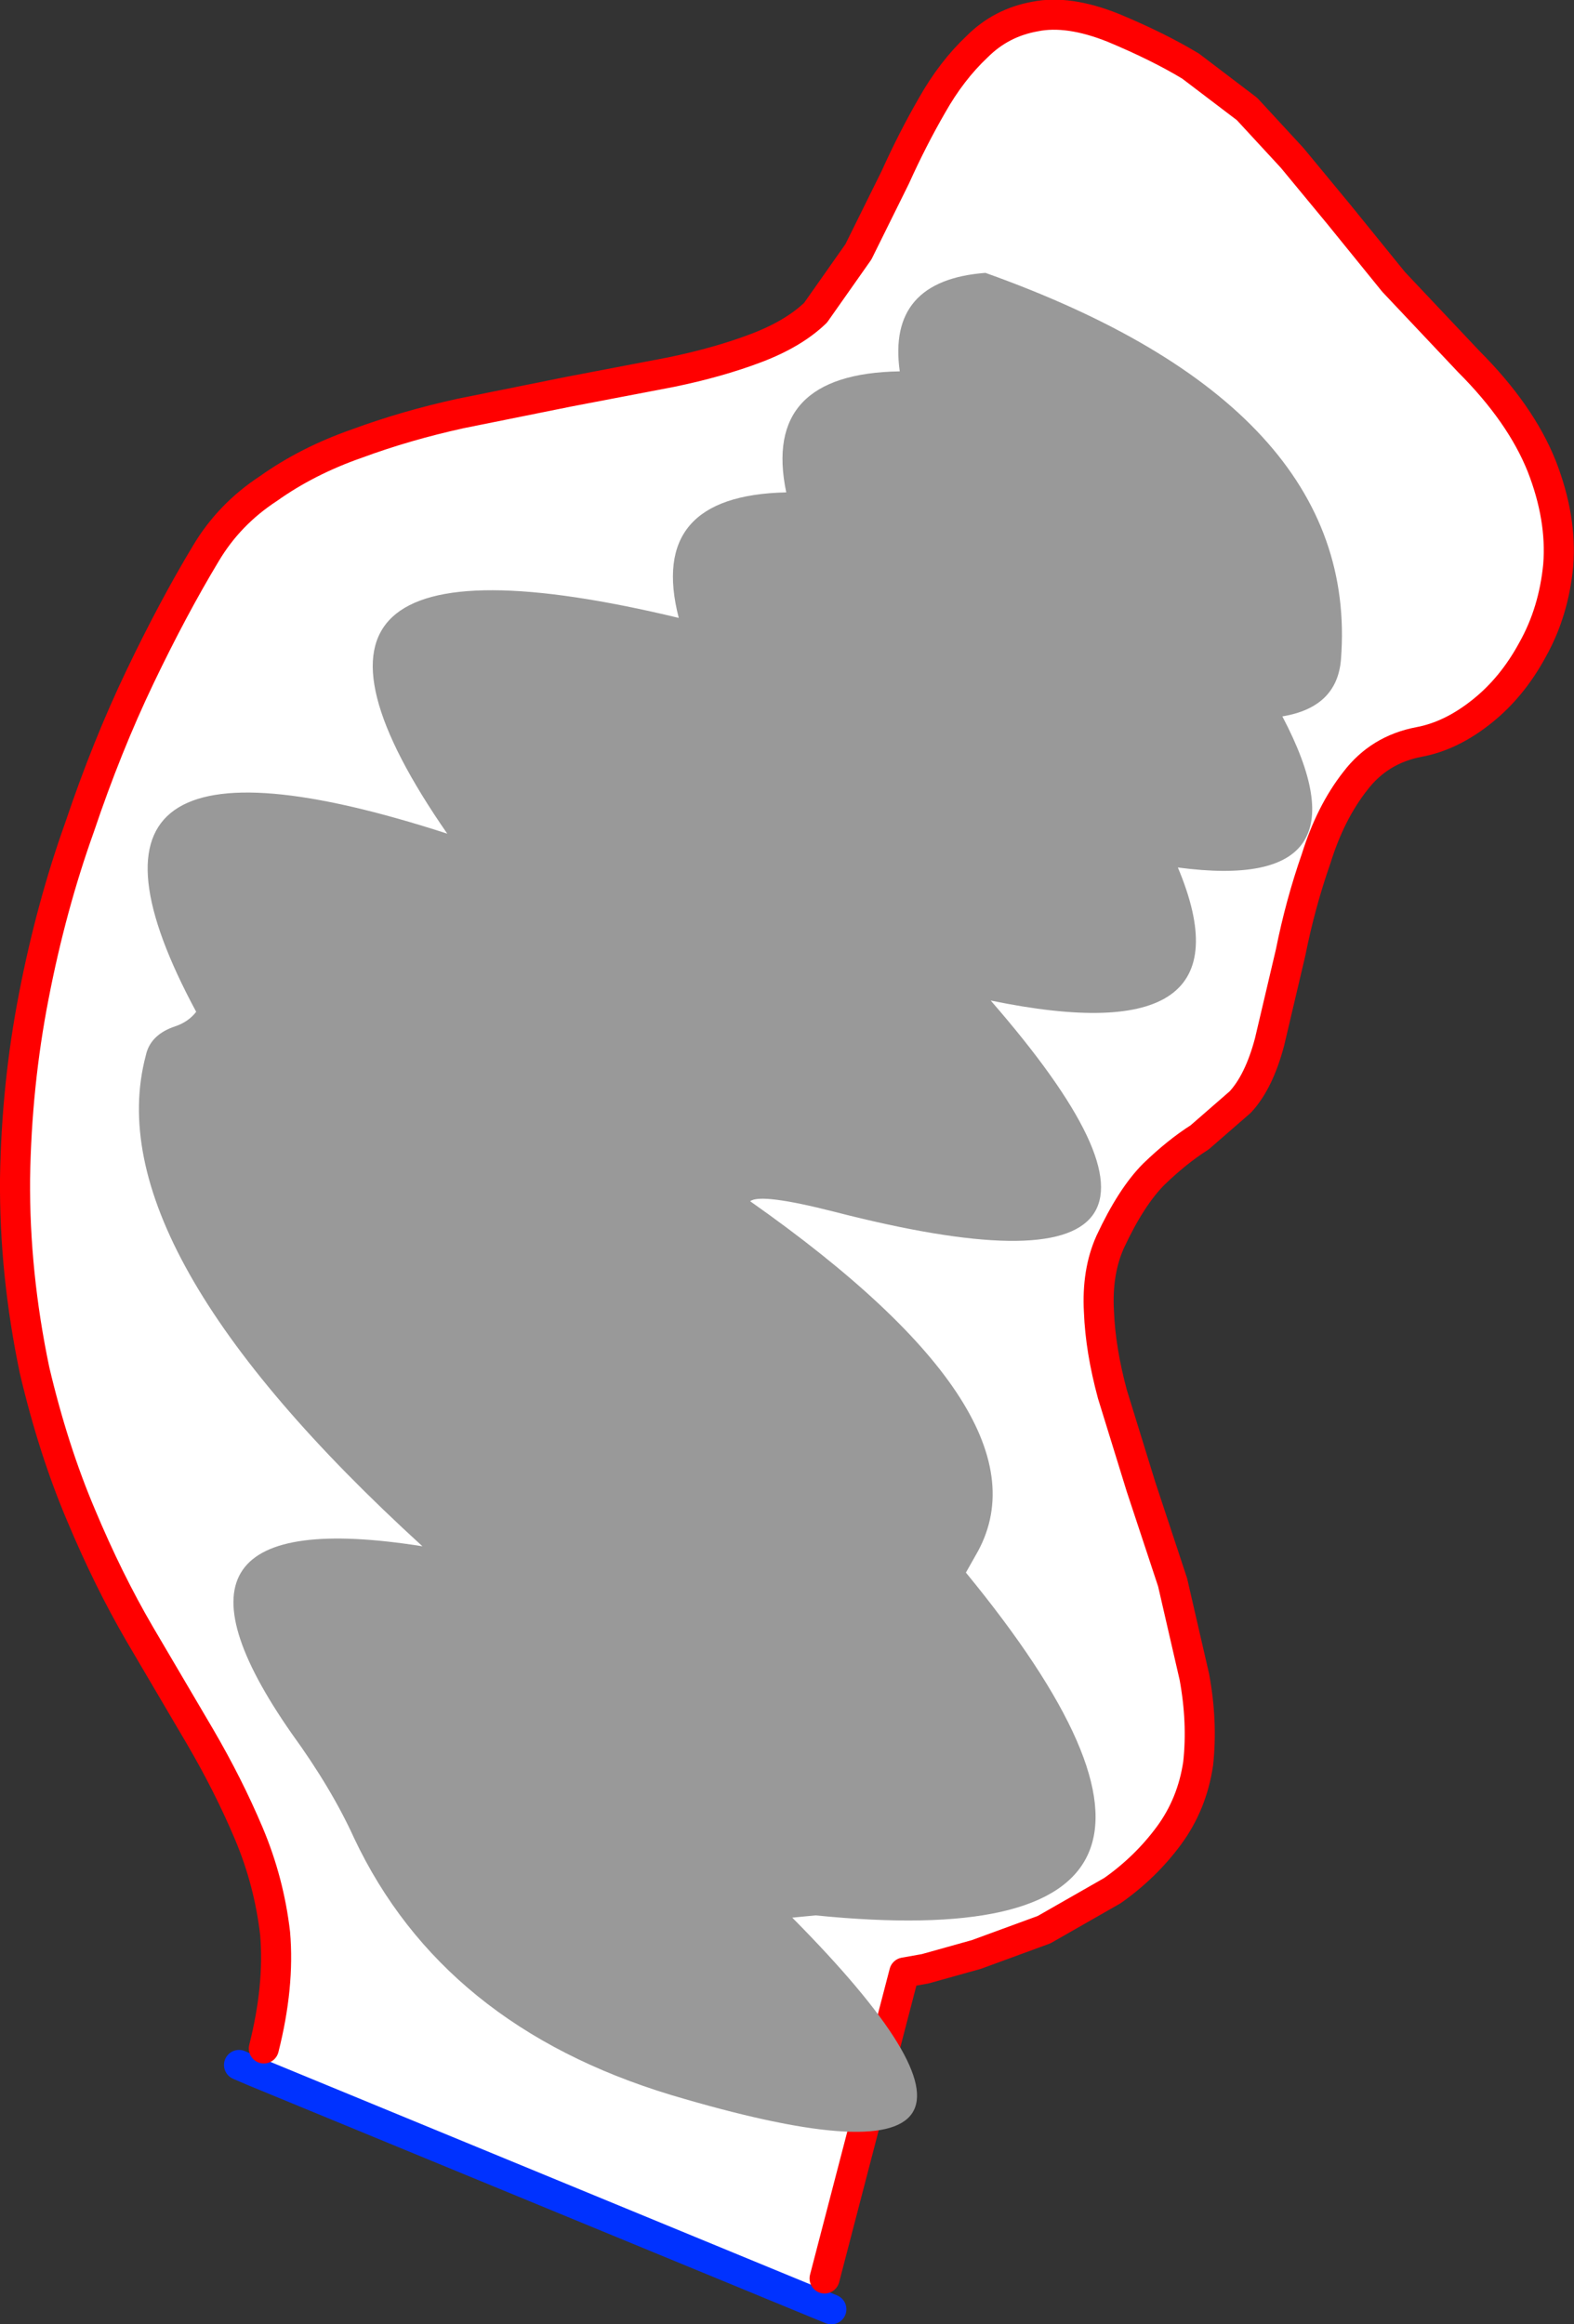
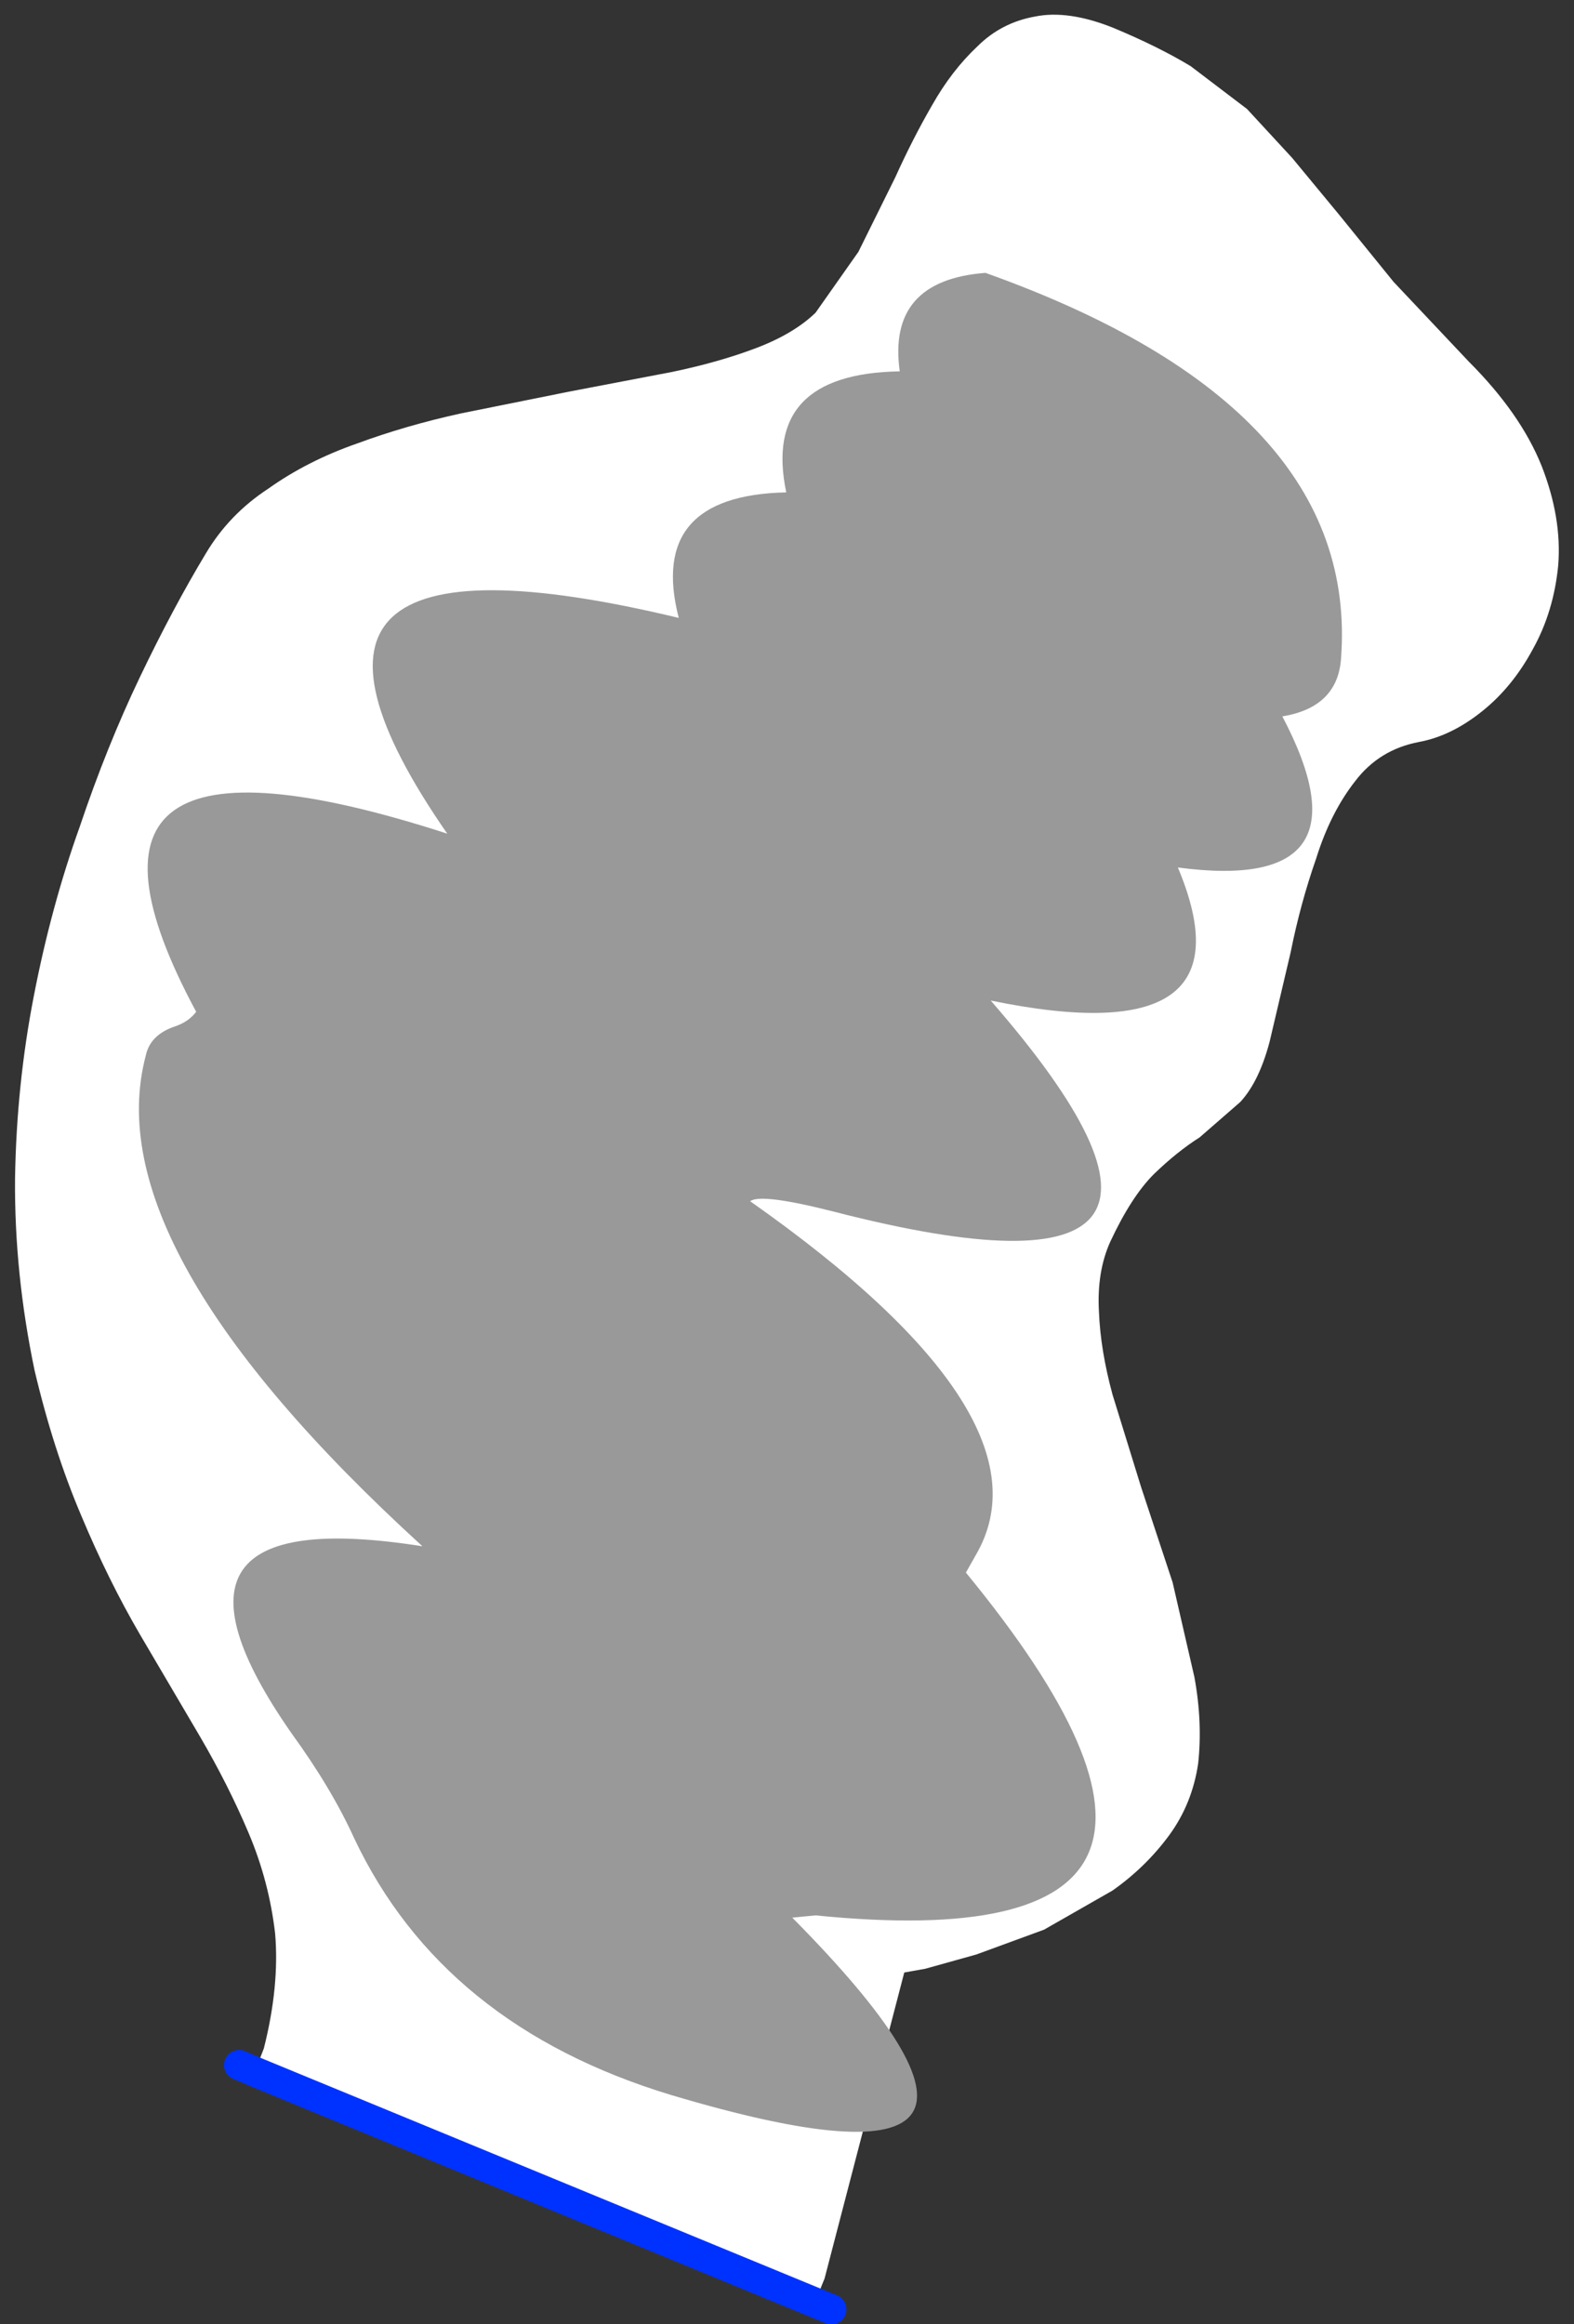
<svg xmlns="http://www.w3.org/2000/svg" height="154.6px" width="104.7px">
  <rect width="100%" height="100%" fill="#333333" stroke="none" />
  <g transform="matrix(1.0, 0.0, 0.0, 1.0, -314.2, -158.9)">
    <path d="M331.75 295.15 Q332.8 291.0 332.5 287.5 332.1 284.05 330.75 280.85 329.4 277.65 327.5 274.4 L323.5 267.6 Q321.4 264.0 319.6 259.7 317.75 255.35 316.5 250.05 315.15 243.6 315.2 237.3 315.3 231.05 316.45 225.15 317.6 219.2 319.5 213.9 321.3 208.55 323.5 203.95 325.7 199.35 327.9 195.7 329.45 193.1 332.05 191.4 334.65 189.55 337.95 188.4 341.2 187.2 344.85 186.4 L352.05 184.95 358.85 183.65 Q362.0 183.0 364.5 182.05 367.0 181.1 368.45 179.7 L371.3 175.65 373.75 170.7 Q374.9 168.15 376.2 165.9 377.5 163.6 379.2 162.0 380.8 160.4 383.05 160.0 385.25 159.55 388.25 160.75 391.25 162.0 393.4 163.3 L397.15 166.15 400.15 169.4 403.25 173.15 406.9 177.65 411.9 182.95 Q415.35 186.4 416.75 189.9 418.1 193.35 417.85 196.5 417.55 199.6 416.15 202.1 414.8 204.6 412.8 206.2 410.75 207.85 408.6 208.25 405.95 208.75 404.35 210.85 402.7 212.95 401.75 216.0 400.7 219.0 400.05 222.25 L398.65 228.2 Q397.95 230.85 396.7 232.2 L394.0 234.55 Q392.5 235.5 390.95 237.0 389.45 238.5 388.05 241.5 387.15 243.5 387.3 246.15 387.4 248.7 388.2 251.65 L390.1 257.8 392.2 264.15 393.65 270.45 Q394.2 273.45 393.9 276.2 393.5 278.9 391.95 281.0 390.4 283.1 388.2 284.65 L383.65 287.25 379.15 288.9 375.75 289.85 374.35 290.1 369.05 310.45 368.4 312.05 331.15 296.7 331.75 295.15" fill="#ffffff" fill-rule="evenodd" stroke="none" />
    <path d="M331.15 296.7 L368.4 312.05 369.5 312.5 M330.1 296.25 L331.15 296.7" fill="none" stroke="#0032ff" stroke-linecap="round" stroke-linejoin="round" stroke-width="2.0" />
-     <path d="M369.05 310.45 L374.35 290.1 375.75 289.85 379.15 288.9 383.65 287.25 388.2 284.65 Q390.4 283.1 391.95 281.0 393.5 278.9 393.9 276.2 394.2 273.45 393.65 270.45 L392.2 264.15 390.1 257.8 388.2 251.65 Q387.4 248.7 387.3 246.15 387.15 243.5 388.05 241.5 389.45 238.5 390.95 237.0 392.5 235.5 394.0 234.55 L396.7 232.2 Q397.95 230.85 398.65 228.2 L400.05 222.25 Q400.7 219.0 401.75 216.0 402.7 212.95 404.35 210.85 405.95 208.75 408.6 208.25 410.75 207.85 412.8 206.2 414.8 204.6 416.15 202.1 417.55 199.6 417.85 196.5 418.1 193.35 416.75 189.9 415.35 186.4 411.9 182.95 L406.9 177.65 403.25 173.15 400.15 169.4 397.15 166.15 393.4 163.3 Q391.25 162.0 388.25 160.75 385.25 159.55 383.05 160.0 380.8 160.4 379.2 162.0 377.5 163.6 376.2 165.9 374.9 168.15 373.75 170.7 L371.3 175.65 368.45 179.7 Q367.0 181.1 364.5 182.05 362.0 183.0 358.85 183.65 L352.05 184.95 344.85 186.4 Q341.2 187.2 337.95 188.4 334.65 189.55 332.05 191.4 329.45 193.1 327.9 195.7 325.7 199.35 323.5 203.95 321.3 208.55 319.5 213.9 317.6 219.2 316.45 225.15 315.3 231.05 315.2 237.3 315.15 243.6 316.5 250.05 317.75 255.35 319.6 259.7 321.4 264.0 323.5 267.6 L327.5 274.4 Q329.4 277.65 330.75 280.85 332.1 284.05 332.5 287.5 332.8 291.0 331.75 295.15" fill="none" stroke="#ff0000" stroke-linecap="round" stroke-linejoin="round" stroke-width="2.0" />
    <path d="M374.05 183.6 Q373.2 177.55 379.75 177.05 404.7 185.95 403.4 202.75 403.15 205.95 399.5 206.55 405.7 218.35 392.55 216.6 397.8 229.1 380.1 225.45 398.85 247.0 369.7 239.5 364.8 238.25 364.1 238.8 384.5 253.15 379.1 262.35 L378.45 263.5 Q399.75 289.45 368.45 286.3 L366.9 286.45 Q386.85 306.6 358.85 298.25 343.65 293.65 337.75 281.15 336.25 277.85 333.6 274.2 322.75 258.65 342.3 261.75 320.5 241.85 323.9 229.1 324.2 227.7 325.9 227.15 326.75 226.85 327.25 226.2 316.0 205.3 343.95 214.35 328.95 192.7 359.35 200.0 357.25 191.85 366.5 191.65 364.85 183.75 374.05 183.6" fill="#999999" fill-rule="evenodd" stroke="none" />
  </g>
</svg>